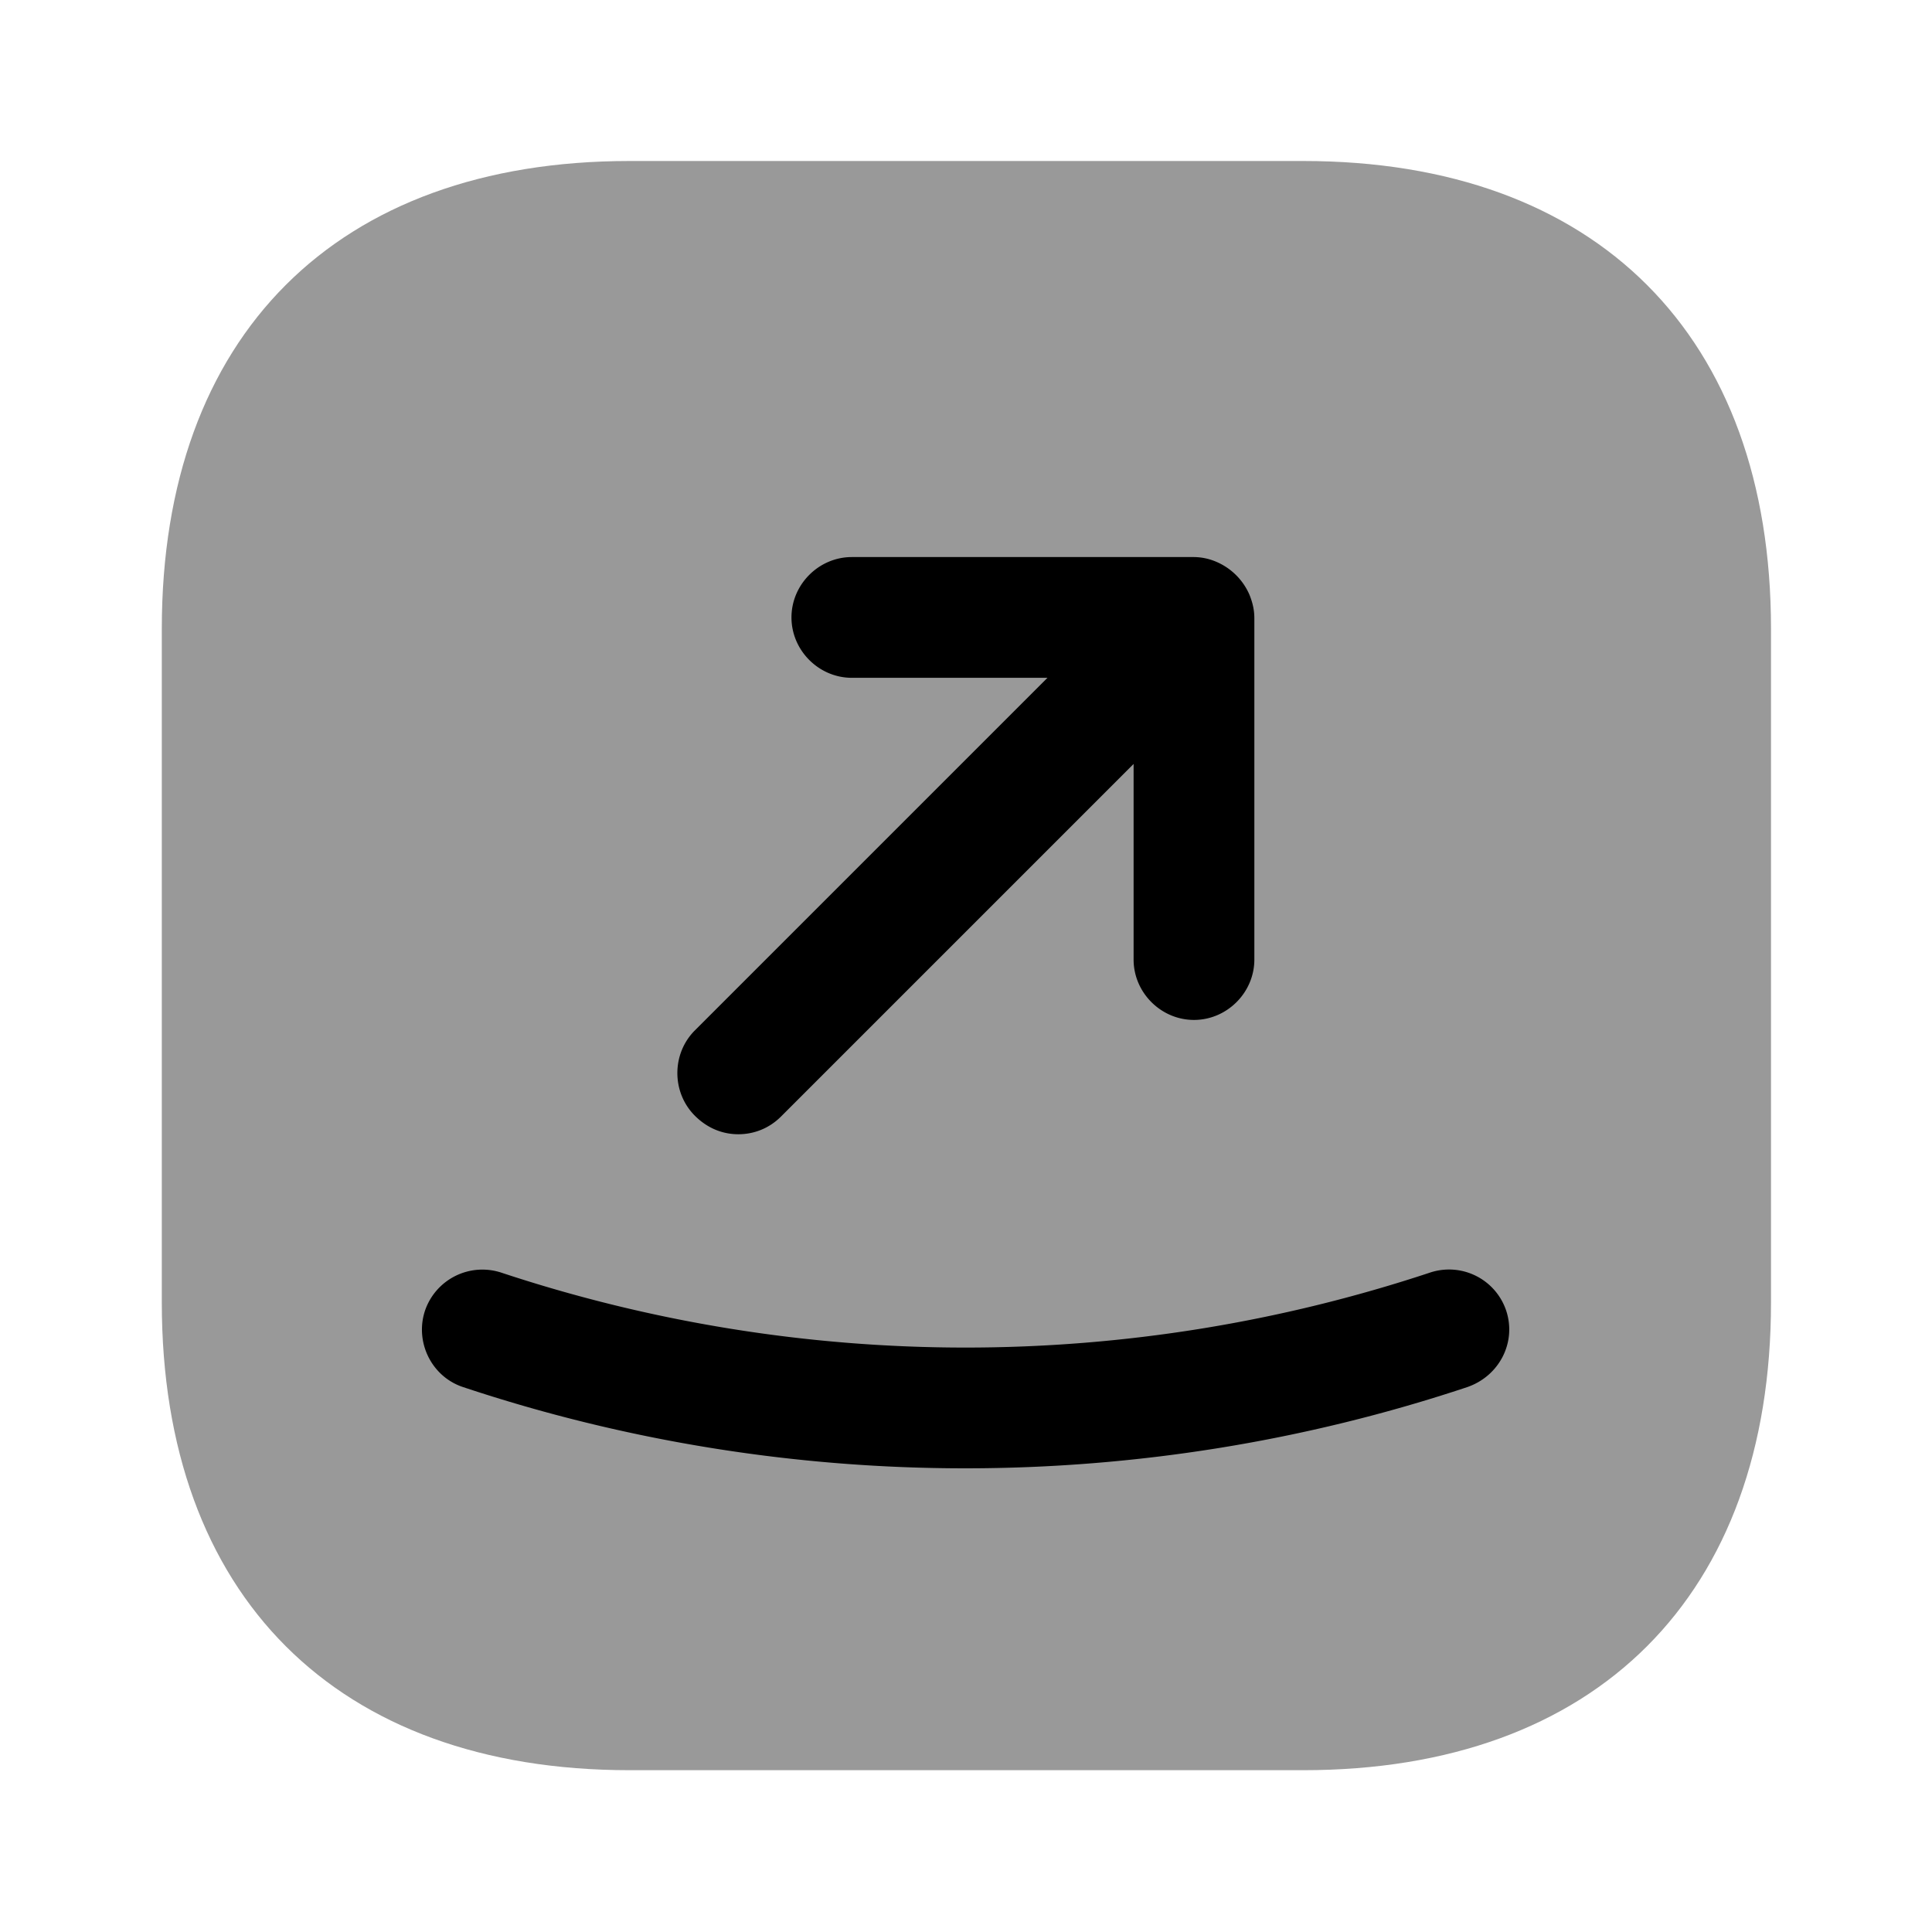
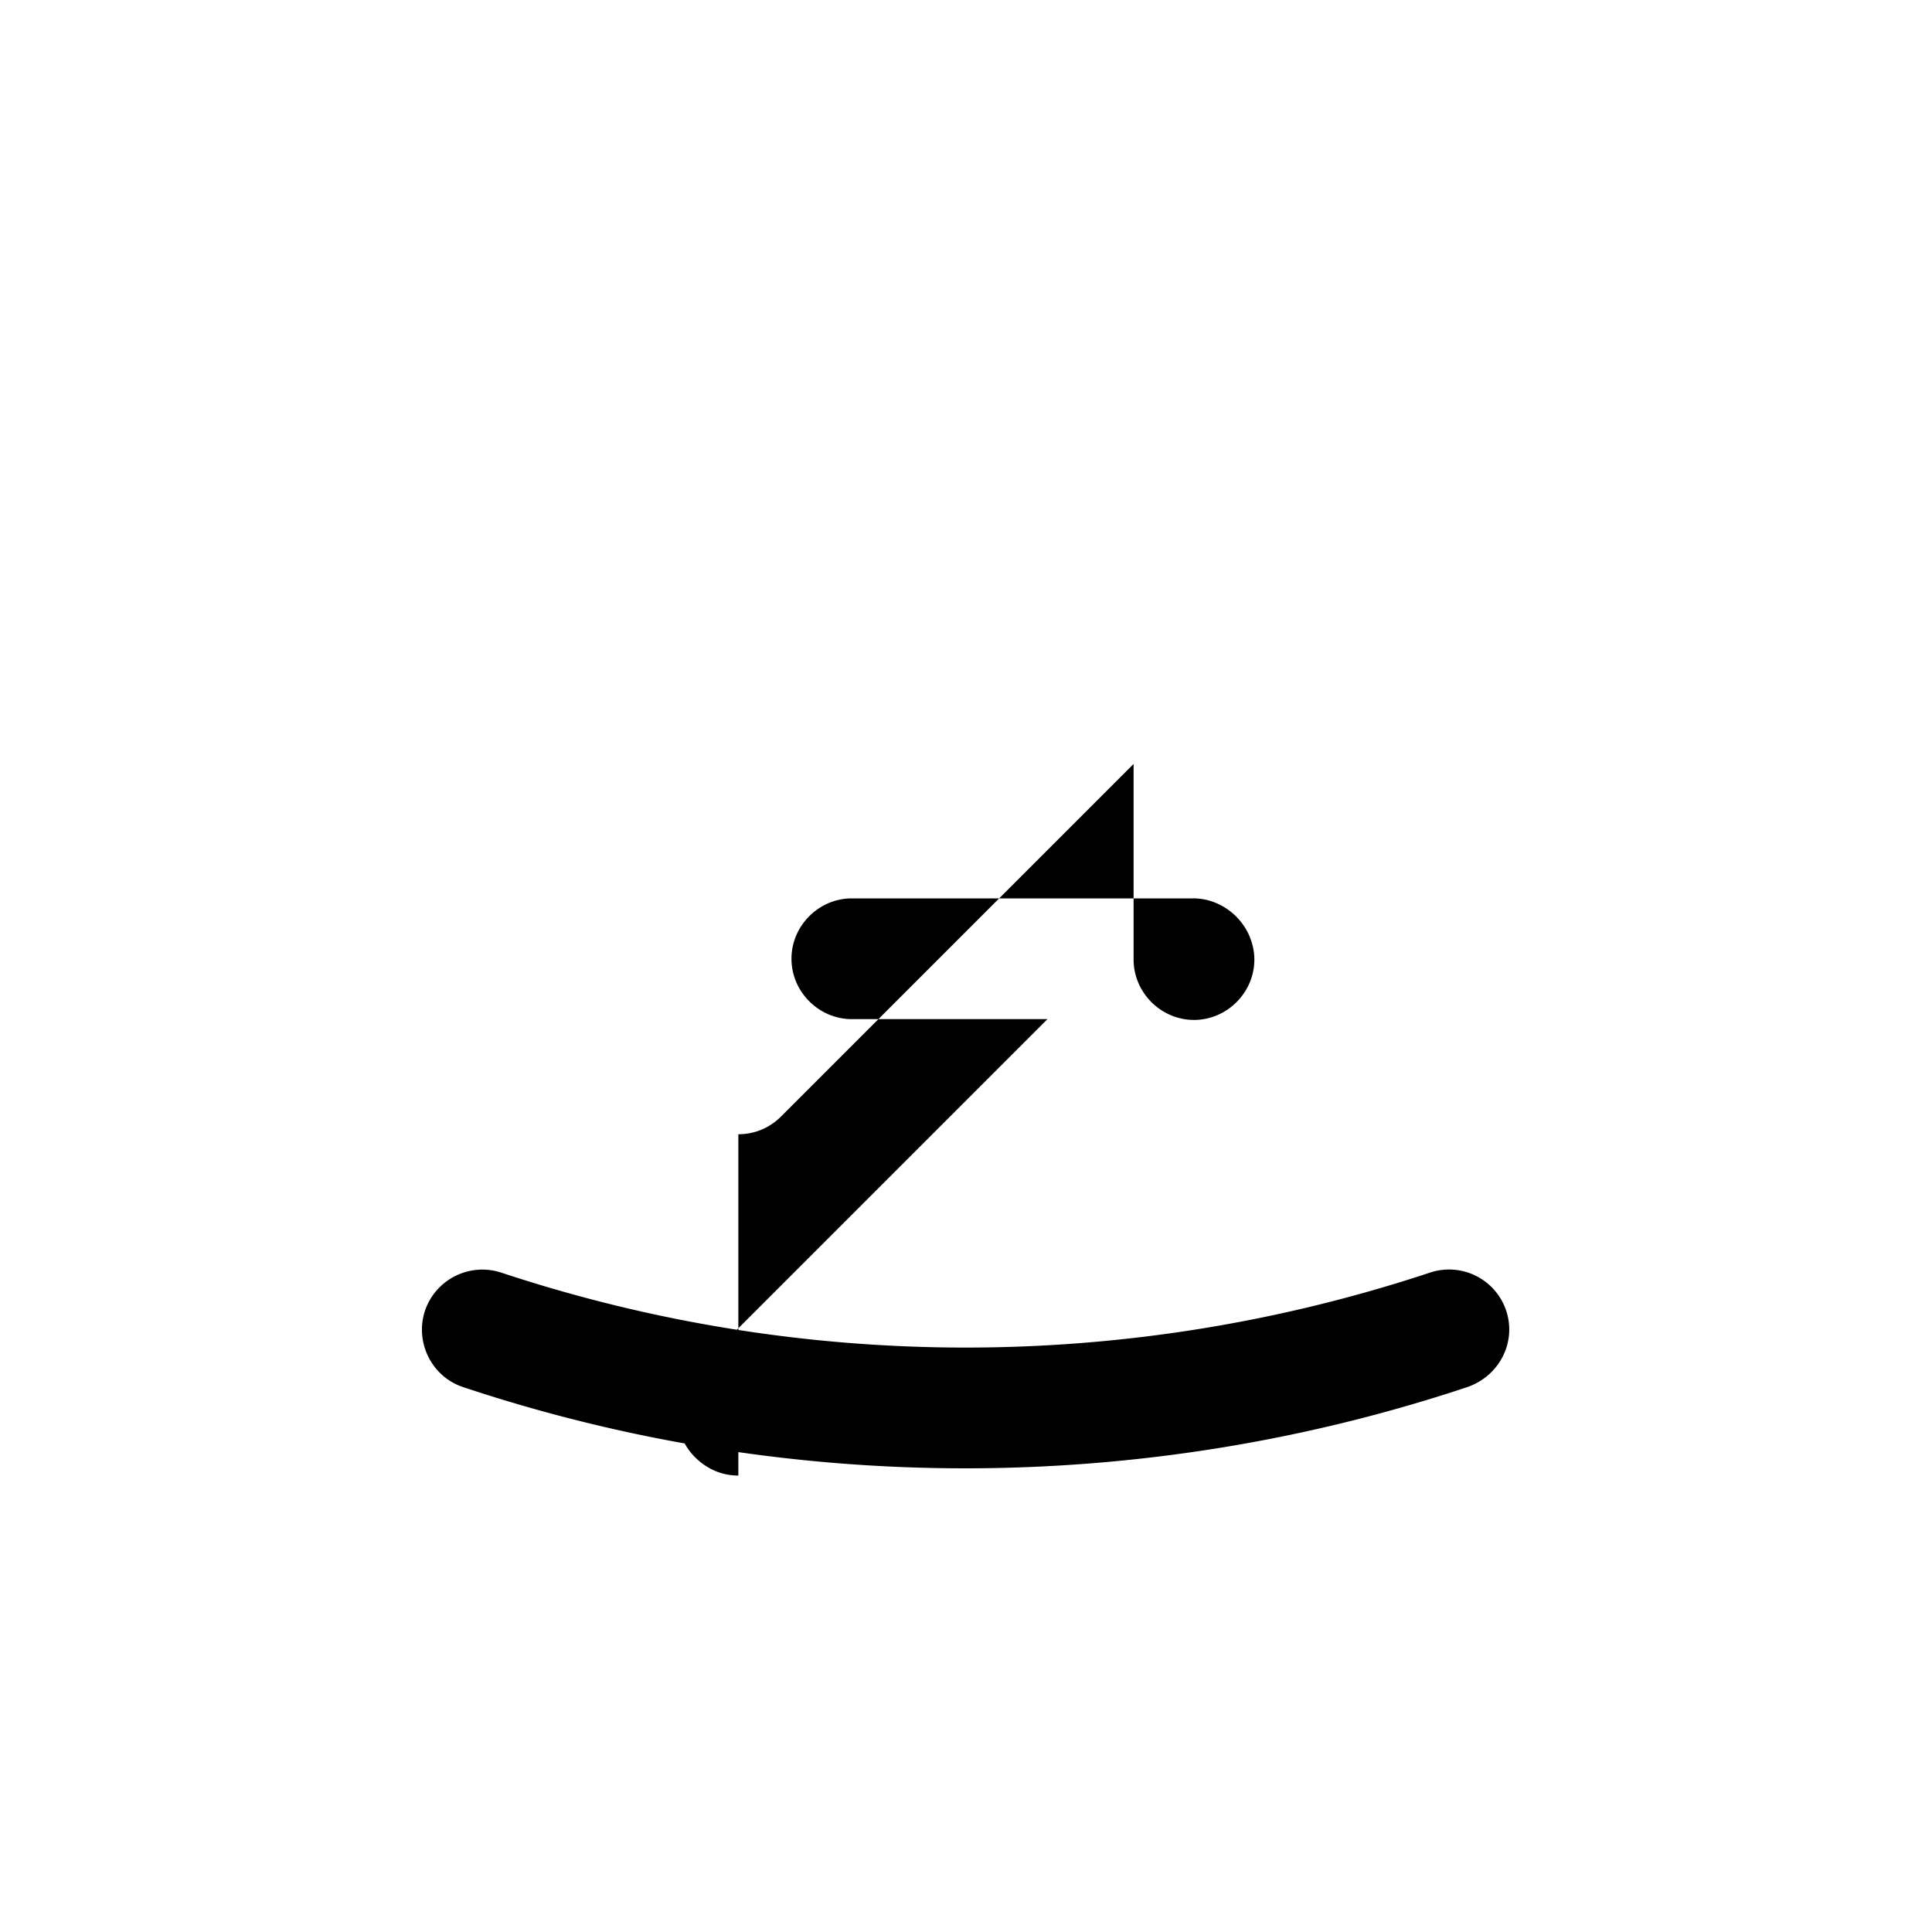
<svg xmlns="http://www.w3.org/2000/svg" viewBox="0 0 24 24" fill="currentColor" aria-hidden="true">
-   <path d="M16.19 2H7.82C4.18 2 2.01 4.17 2.01 7.81v8.37c0 3.64 2.17 5.81 5.81 5.81h8.37c3.64 0 5.81-2.17 5.81-5.81V7.81C22 4.17 19.83 2 16.19 2z" opacity=".4" />
-   <path d="M9.172 14.09c.19 0 .38-.07.53-.22l4.38-4.38v2.43c0 .41.34.75.75.75s.75-.34.75-.75V7.68c0-.1-.02-.19-.06-.29a.782.782 0 00-.41-.41.717.717 0 00-.29-.06h-4.24c-.41 0-.75.34-.75.75s.34.75.75.75h2.43l-4.38 4.38c-.29.29-.29.77 0 1.06.16.16.35.23.54.23zM18.71 16.28a.749.749 0 00-.95-.47 18.334 18.334 0 01-11.53 0 .753.753 0 00-.95.47c-.13.39.08.82.47.95 2.01.67 4.12 1.01 6.24 1.01s4.23-.34 6.24-1.01c.4-.14.61-.56.48-.95z" />
+   <path d="M9.172 14.09c.19 0 .38-.07.53-.22l4.38-4.38v2.43c0 .41.34.75.75.75s.75-.34.75-.75c0-.1-.02-.19-.06-.29a.782.782 0 00-.41-.41.717.717 0 00-.29-.06h-4.24c-.41 0-.75.34-.75.75s.34.75.75.75h2.43l-4.38 4.38c-.29.29-.29.77 0 1.06.16.16.35.23.54.23zM18.71 16.28a.749.749 0 00-.95-.47 18.334 18.334 0 01-11.53 0 .753.753 0 00-.95.47c-.13.39.08.82.47.95 2.01.67 4.12 1.01 6.24 1.01s4.23-.34 6.24-1.01c.4-.14.61-.56.48-.95z" />
</svg>